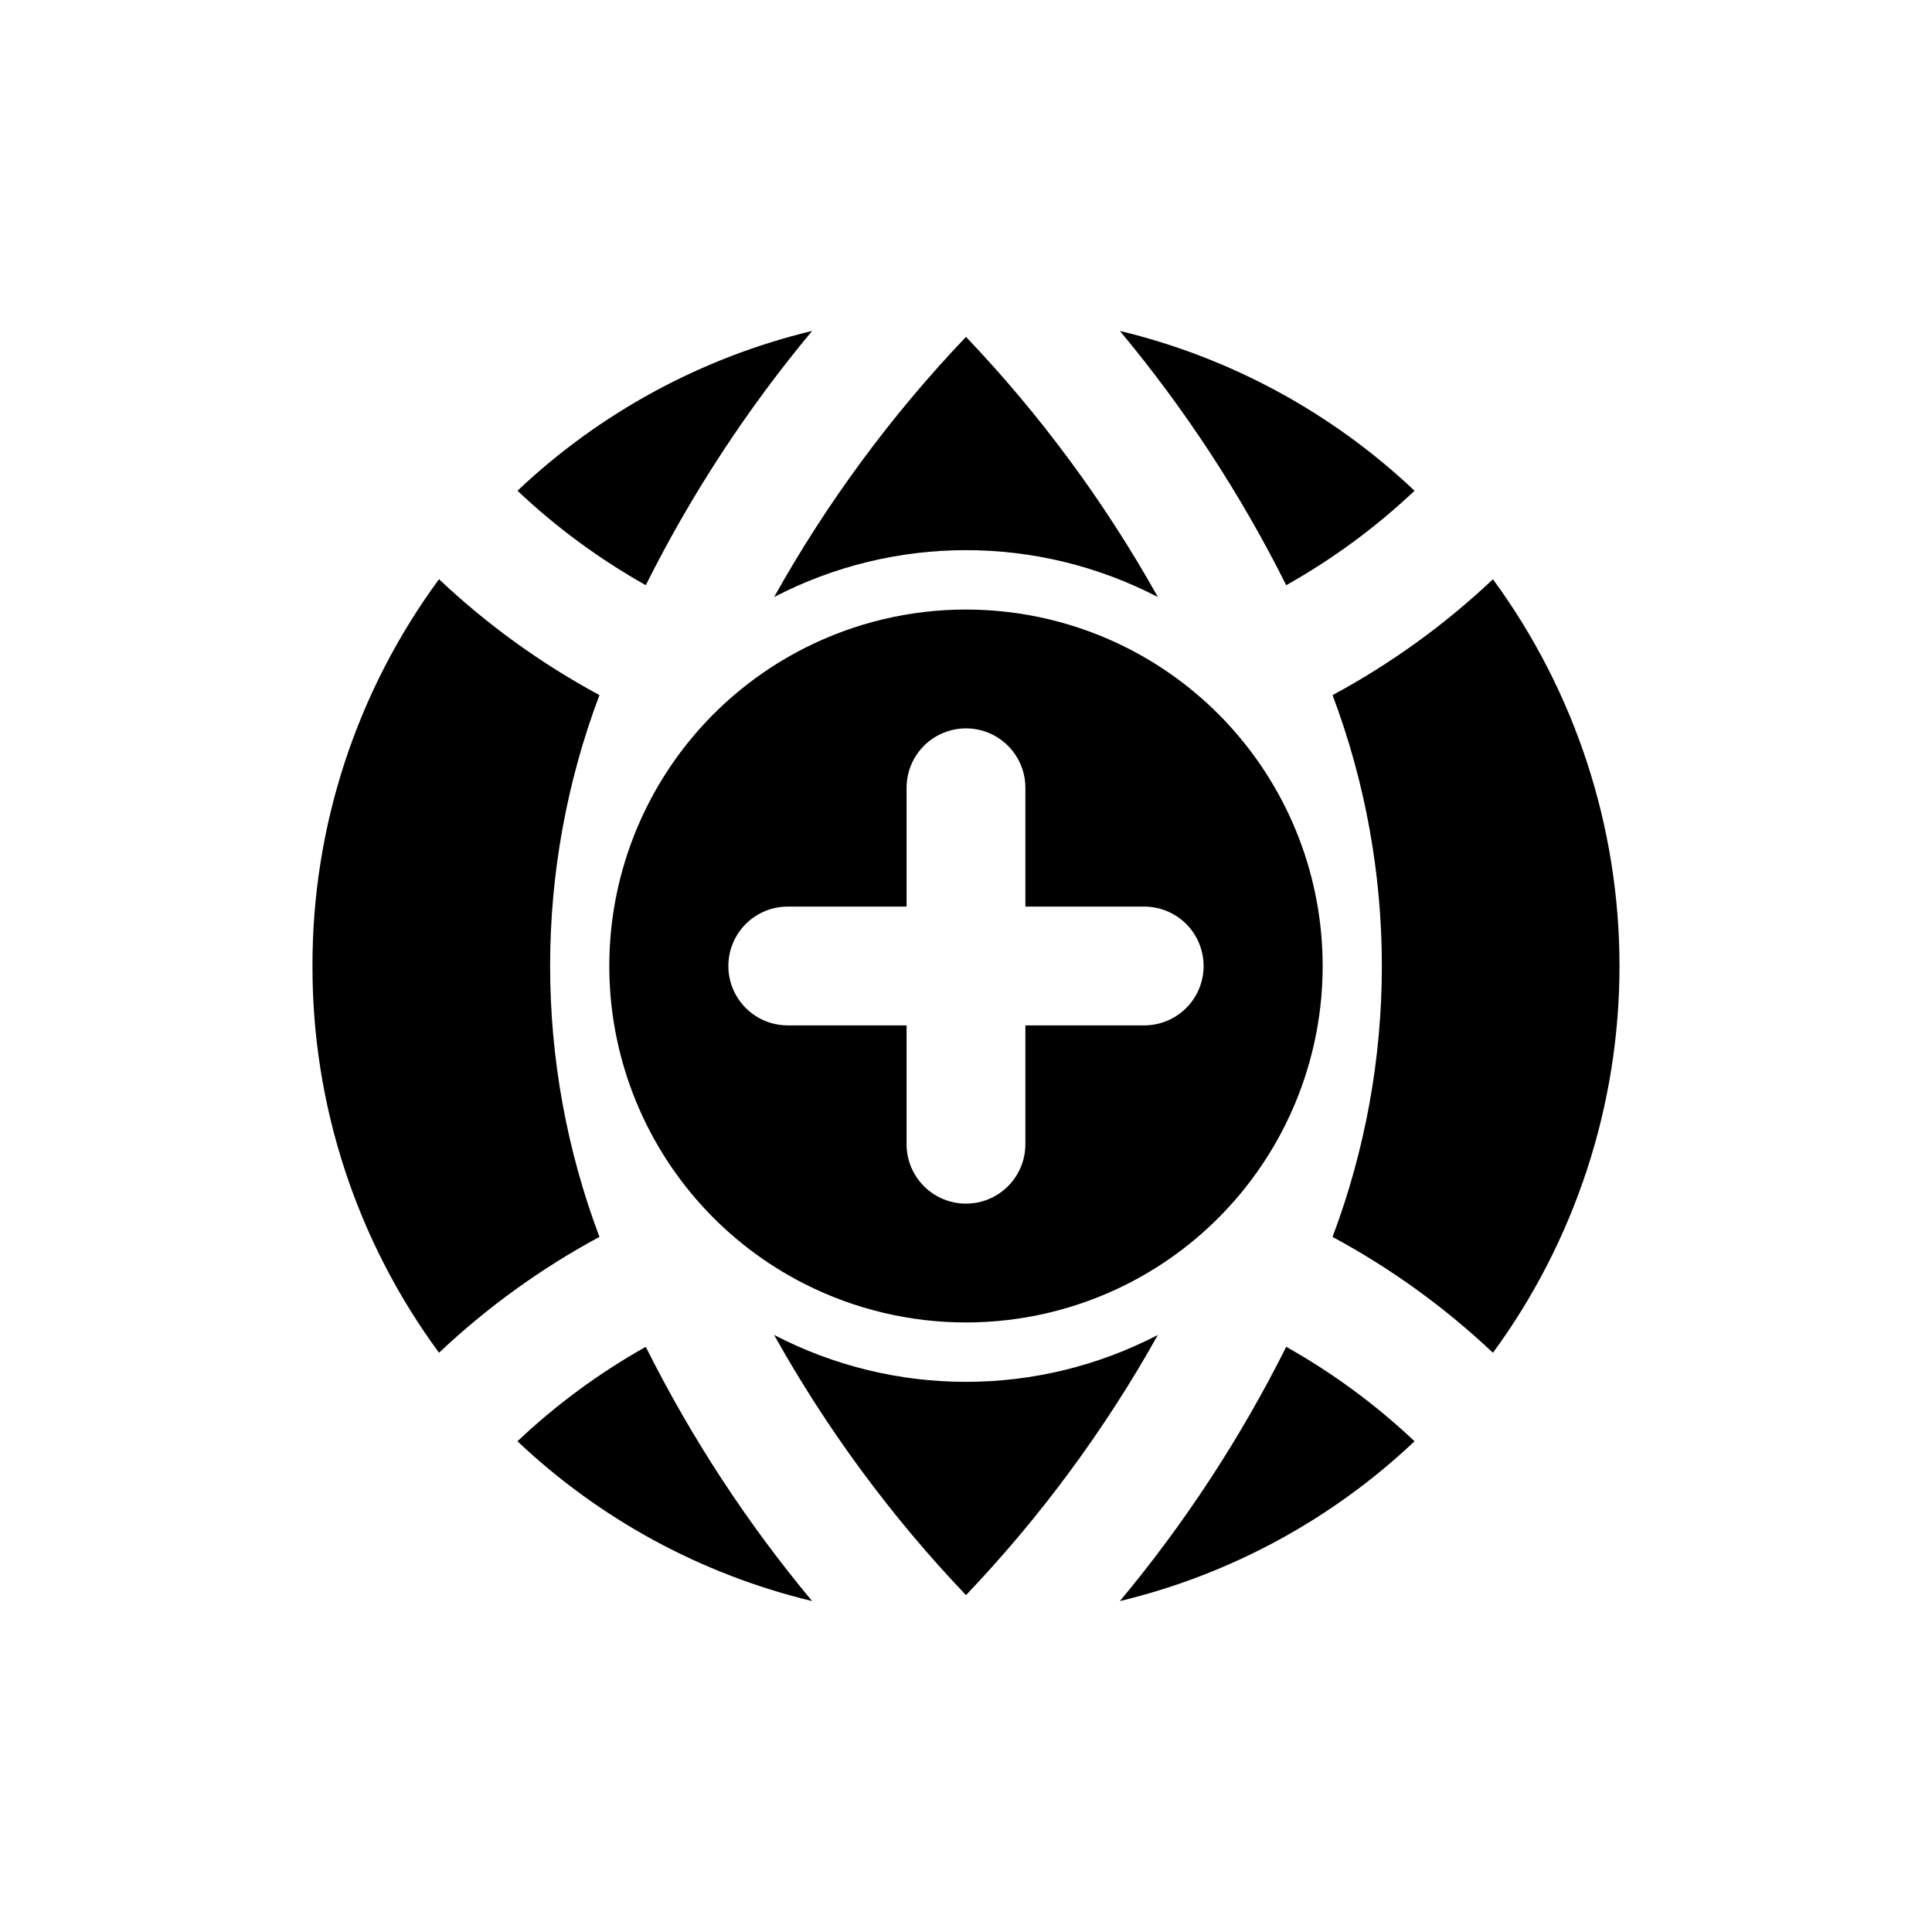
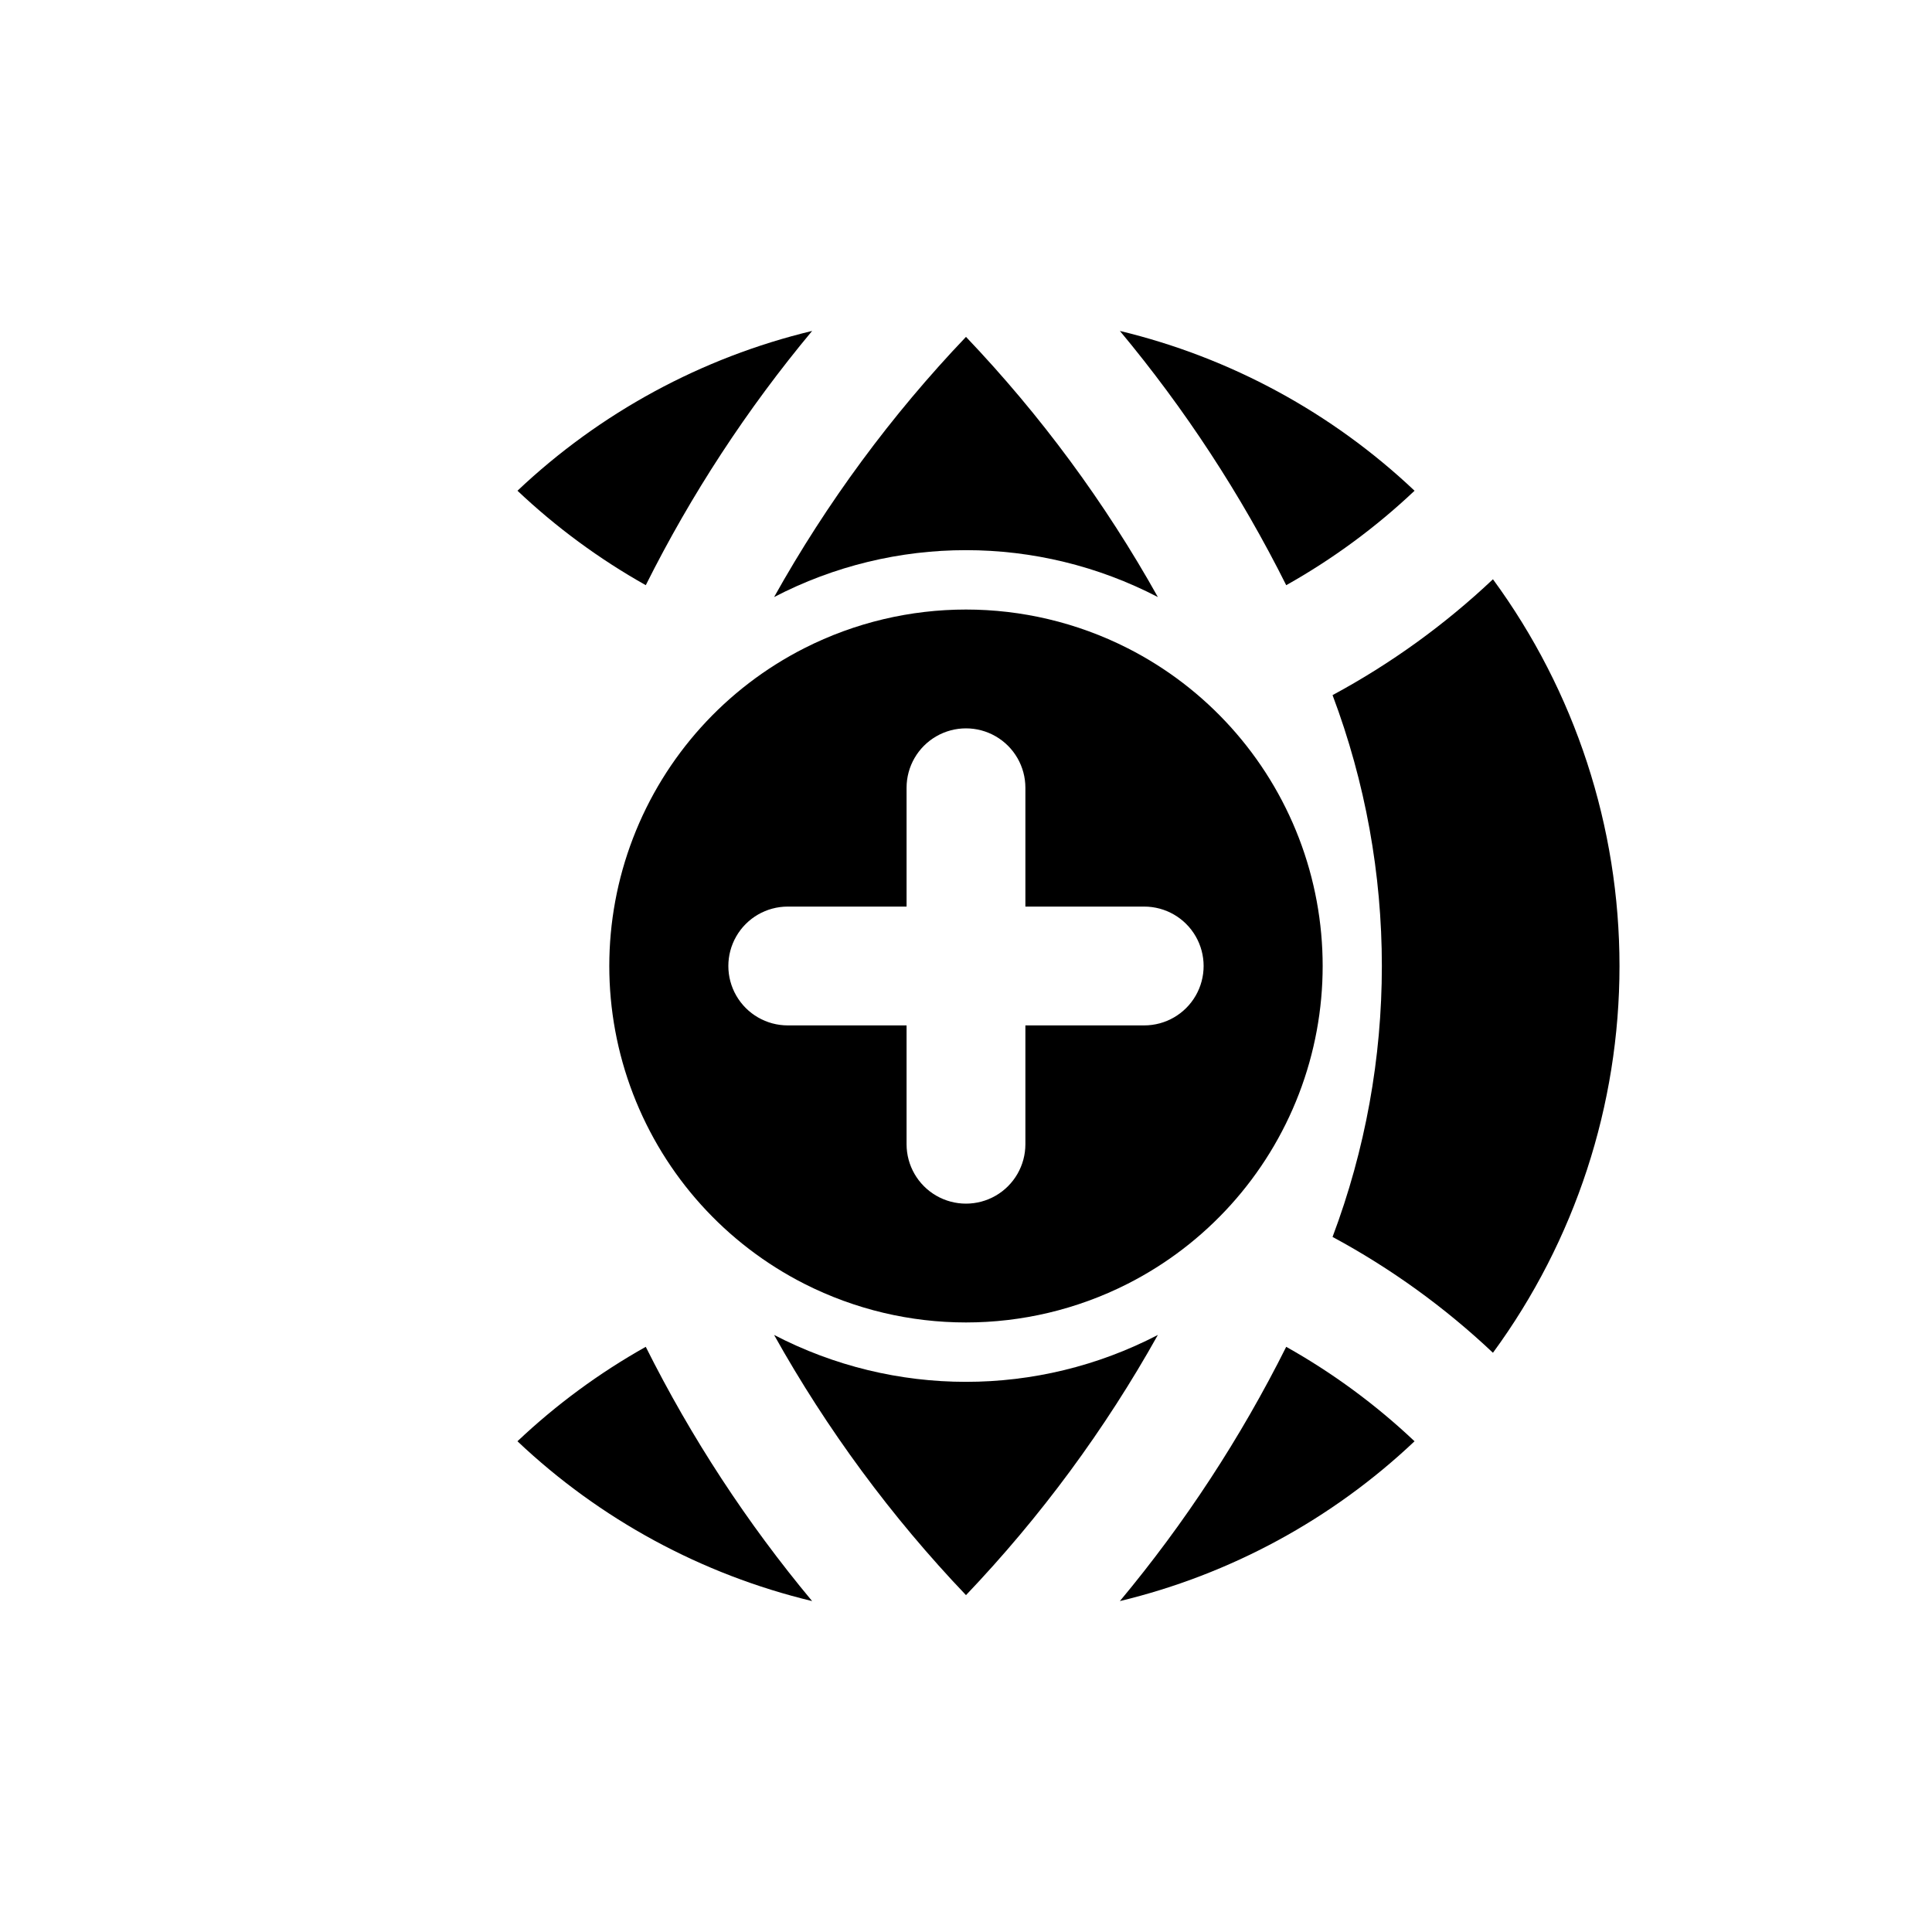
<svg xmlns="http://www.w3.org/2000/svg" fill="#000000" width="800px" height="800px" version="1.1" viewBox="144 144 512 512">
  <g>
    <path d="m442.82 315.77c-26.922-13.648-58.73-13.648-85.648 0-20.844 10.582-37.023 28.516-45.41 50.332-8.391 21.82-8.391 45.973 0 67.793 8.387 21.82 24.566 39.754 45.41 50.336 26.918 13.645 58.727 13.645 85.648 0 20.84-10.582 37.02-28.516 45.41-50.336 8.387-21.82 8.387-45.973 0-67.793-8.391-21.816-24.57-39.75-45.41-50.332zm4.406 99.973h-31.488v31.488c0 5.625-3 10.824-7.871 13.637s-10.875 2.812-15.746 0-7.871-8.012-7.871-13.637v-31.488h-31.488c-5.625 0-10.82-3-13.633-7.871s-2.812-10.875 0-15.746 8.008-7.871 13.633-7.871h31.488v-31.488c0-5.625 3-10.82 7.871-13.633s10.875-2.812 15.746 0 7.871 8.008 7.871 13.633v31.488h31.488c5.625 0 10.824 3 13.637 7.871s2.812 10.875 0 15.746-8.012 7.871-13.637 7.871z" />
    <path d="m484.86 500.92c-12.047 24.086-26.84 46.699-44.082 67.383 29.281-7.047 56.207-21.648 78.09-42.352-10.27-9.707-21.688-18.113-34.008-25.031z" />
-     <path d="m226.81 400c-0.082 36.871 11.672 72.801 33.535 102.49 12.766-12.051 27.055-22.375 42.512-30.699-17.426-46.277-17.426-97.312 0-143.59-15.457-8.328-29.746-18.648-42.512-30.703-21.863 29.691-33.617 65.621-33.535 102.5z" />
    <path d="m440.78 231.7c17.242 20.688 32.035 43.297 44.082 67.383 12.32-6.918 23.738-15.324 34.008-25.031-21.883-20.699-48.809-35.305-78.09-42.352z" />
    <path d="m349.14 302.23c31.875-16.578 69.832-16.578 101.71 0-13.984-25.031-31.07-48.203-50.852-68.957-19.785 20.754-36.871 43.926-50.855 68.957z" />
    <path d="m497.14 328.21c17.422 46.273 17.422 97.309 0 143.59 15.453 8.324 29.746 18.648 42.508 30.699 21.789-29.73 33.535-65.633 33.535-102.49 0-36.863-11.746-72.766-33.535-102.5-12.762 12.055-27.055 22.375-42.508 30.703z" />
    <path d="m281.13 525.95c21.879 20.703 48.805 35.305 78.09 42.352-17.246-20.684-32.039-43.297-44.086-67.383-12.316 6.918-23.738 15.324-34.004 25.031z" />
    <path d="m315.14 299.08c12.047-24.086 26.84-46.695 44.086-67.383-29.285 7.047-56.211 21.652-78.09 42.352 10.266 9.707 21.688 18.113 34.004 25.031z" />
    <path d="m450.85 497.77c-31.875 16.578-69.832 16.578-101.71 0 13.984 25.031 31.07 48.203 50.855 68.957 19.781-20.754 36.867-43.926 50.852-68.957z" />
  </g>
</svg>